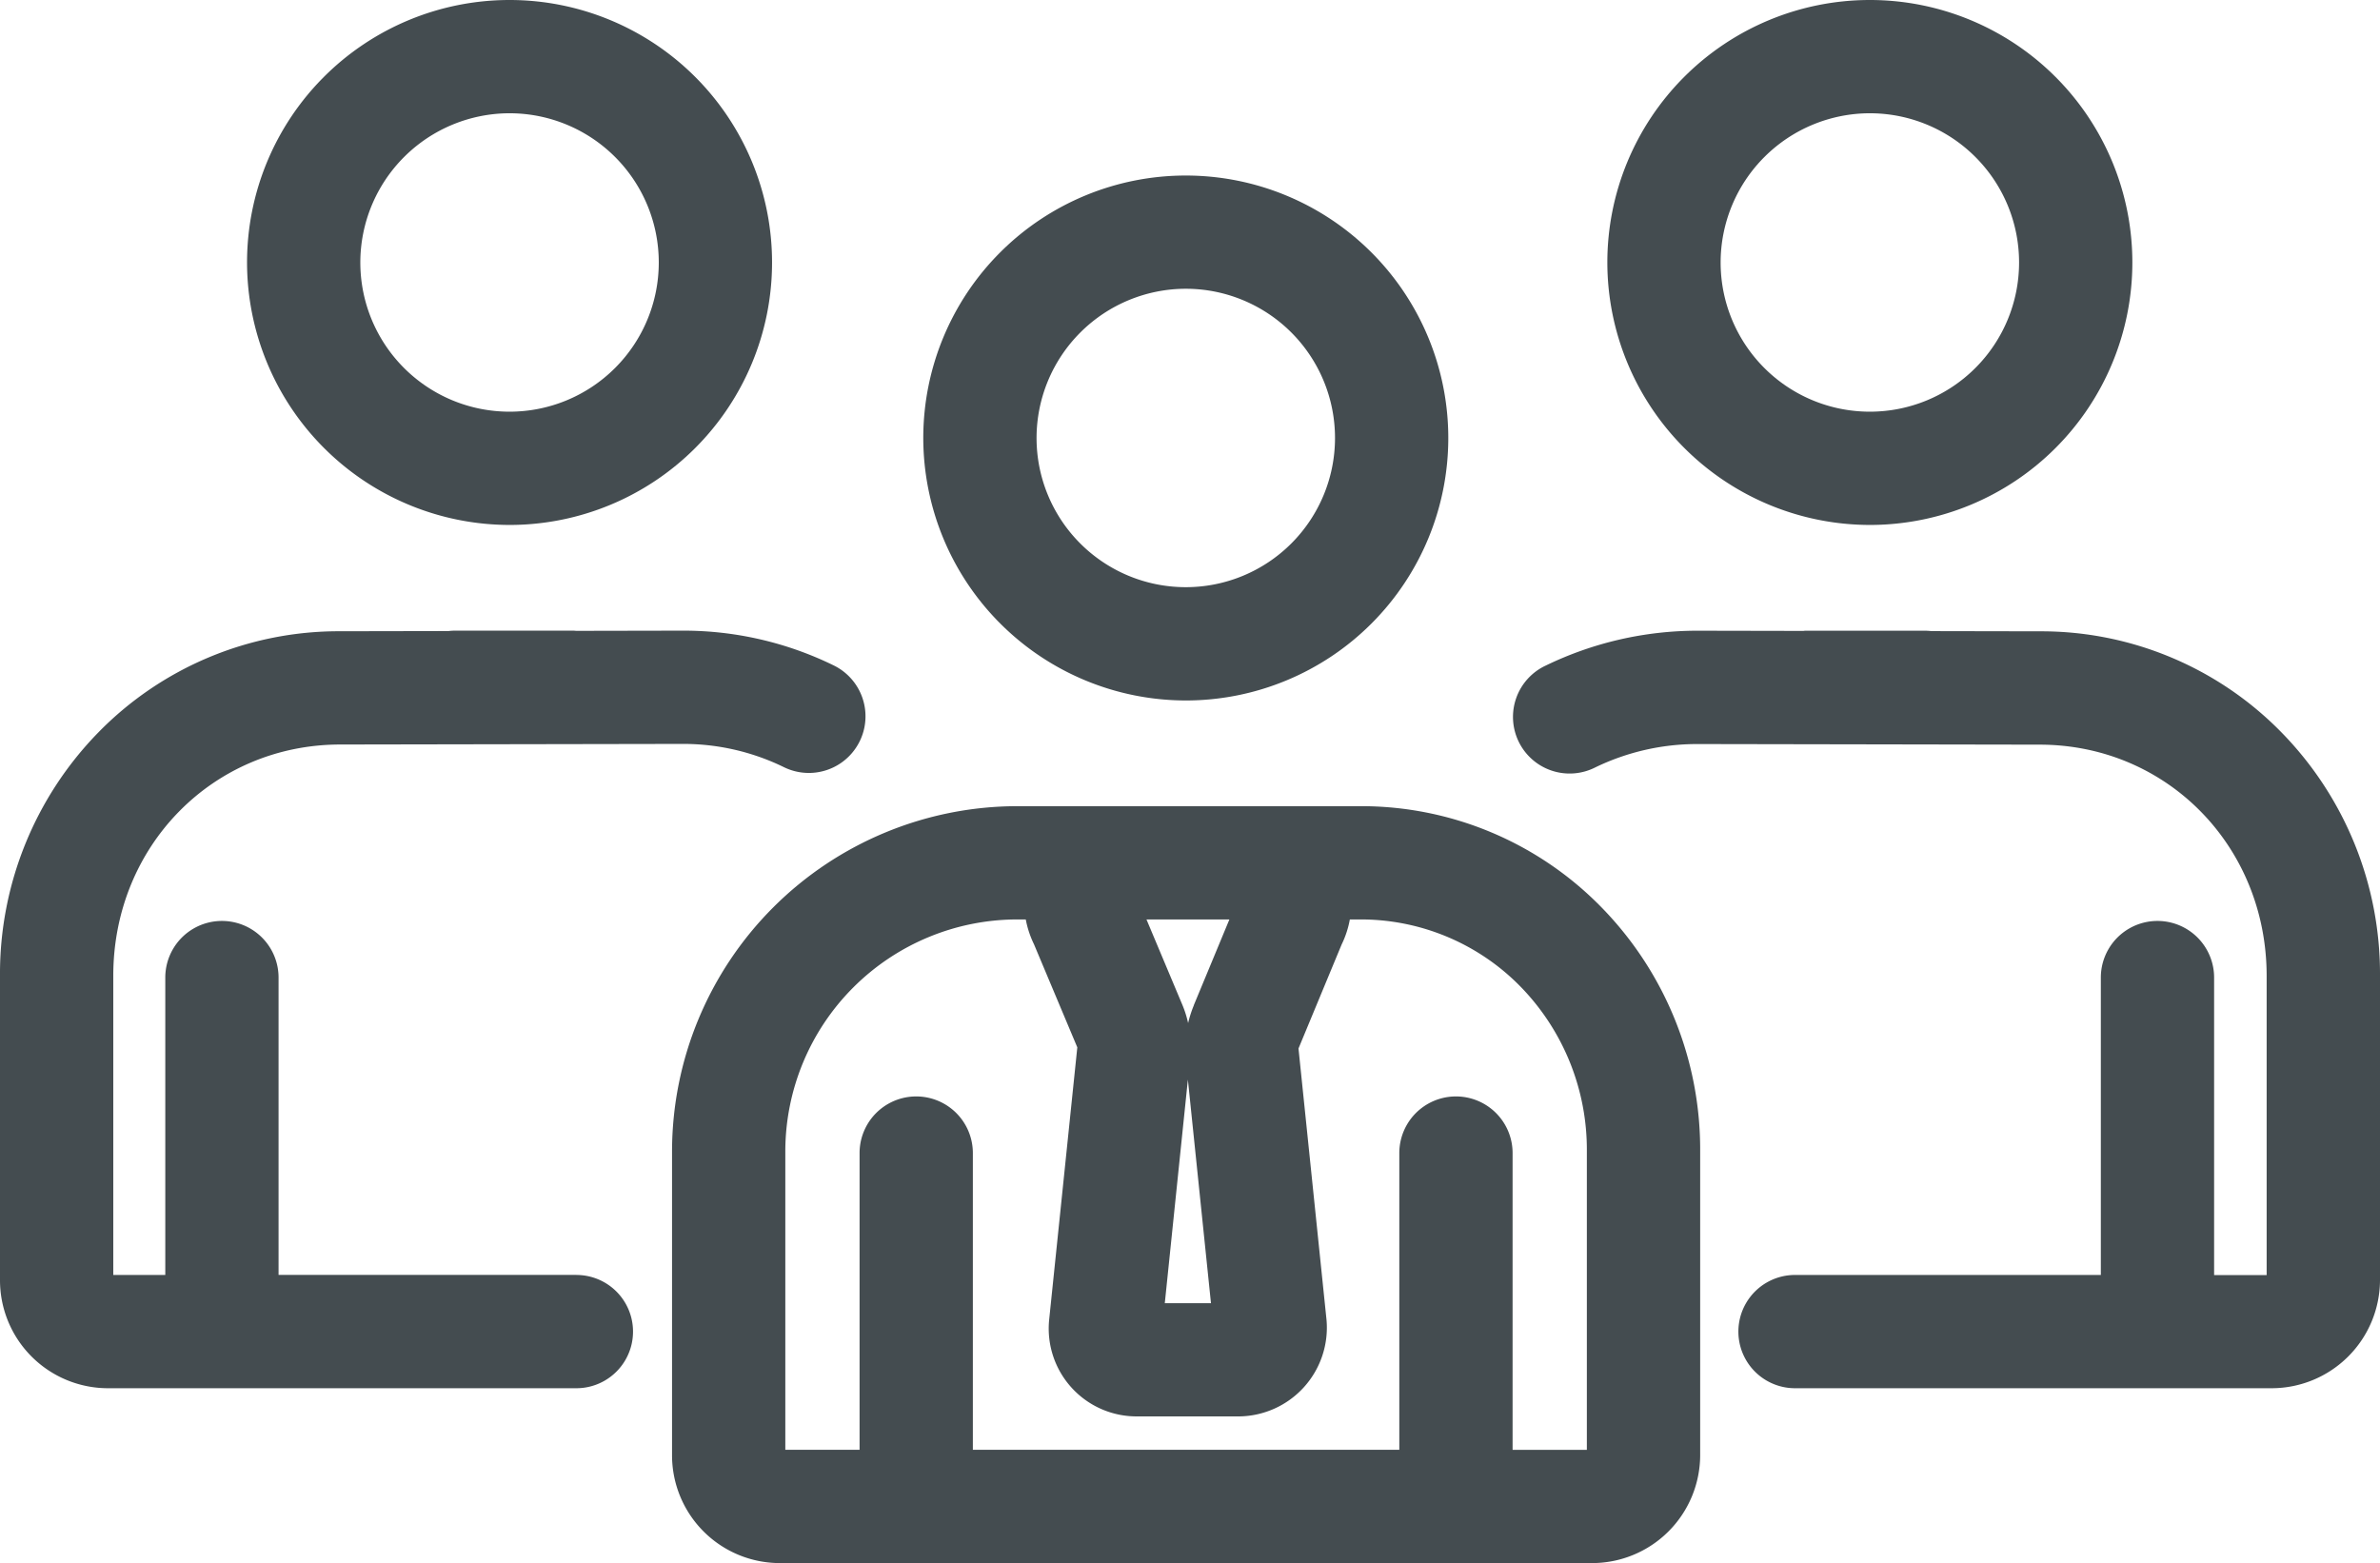
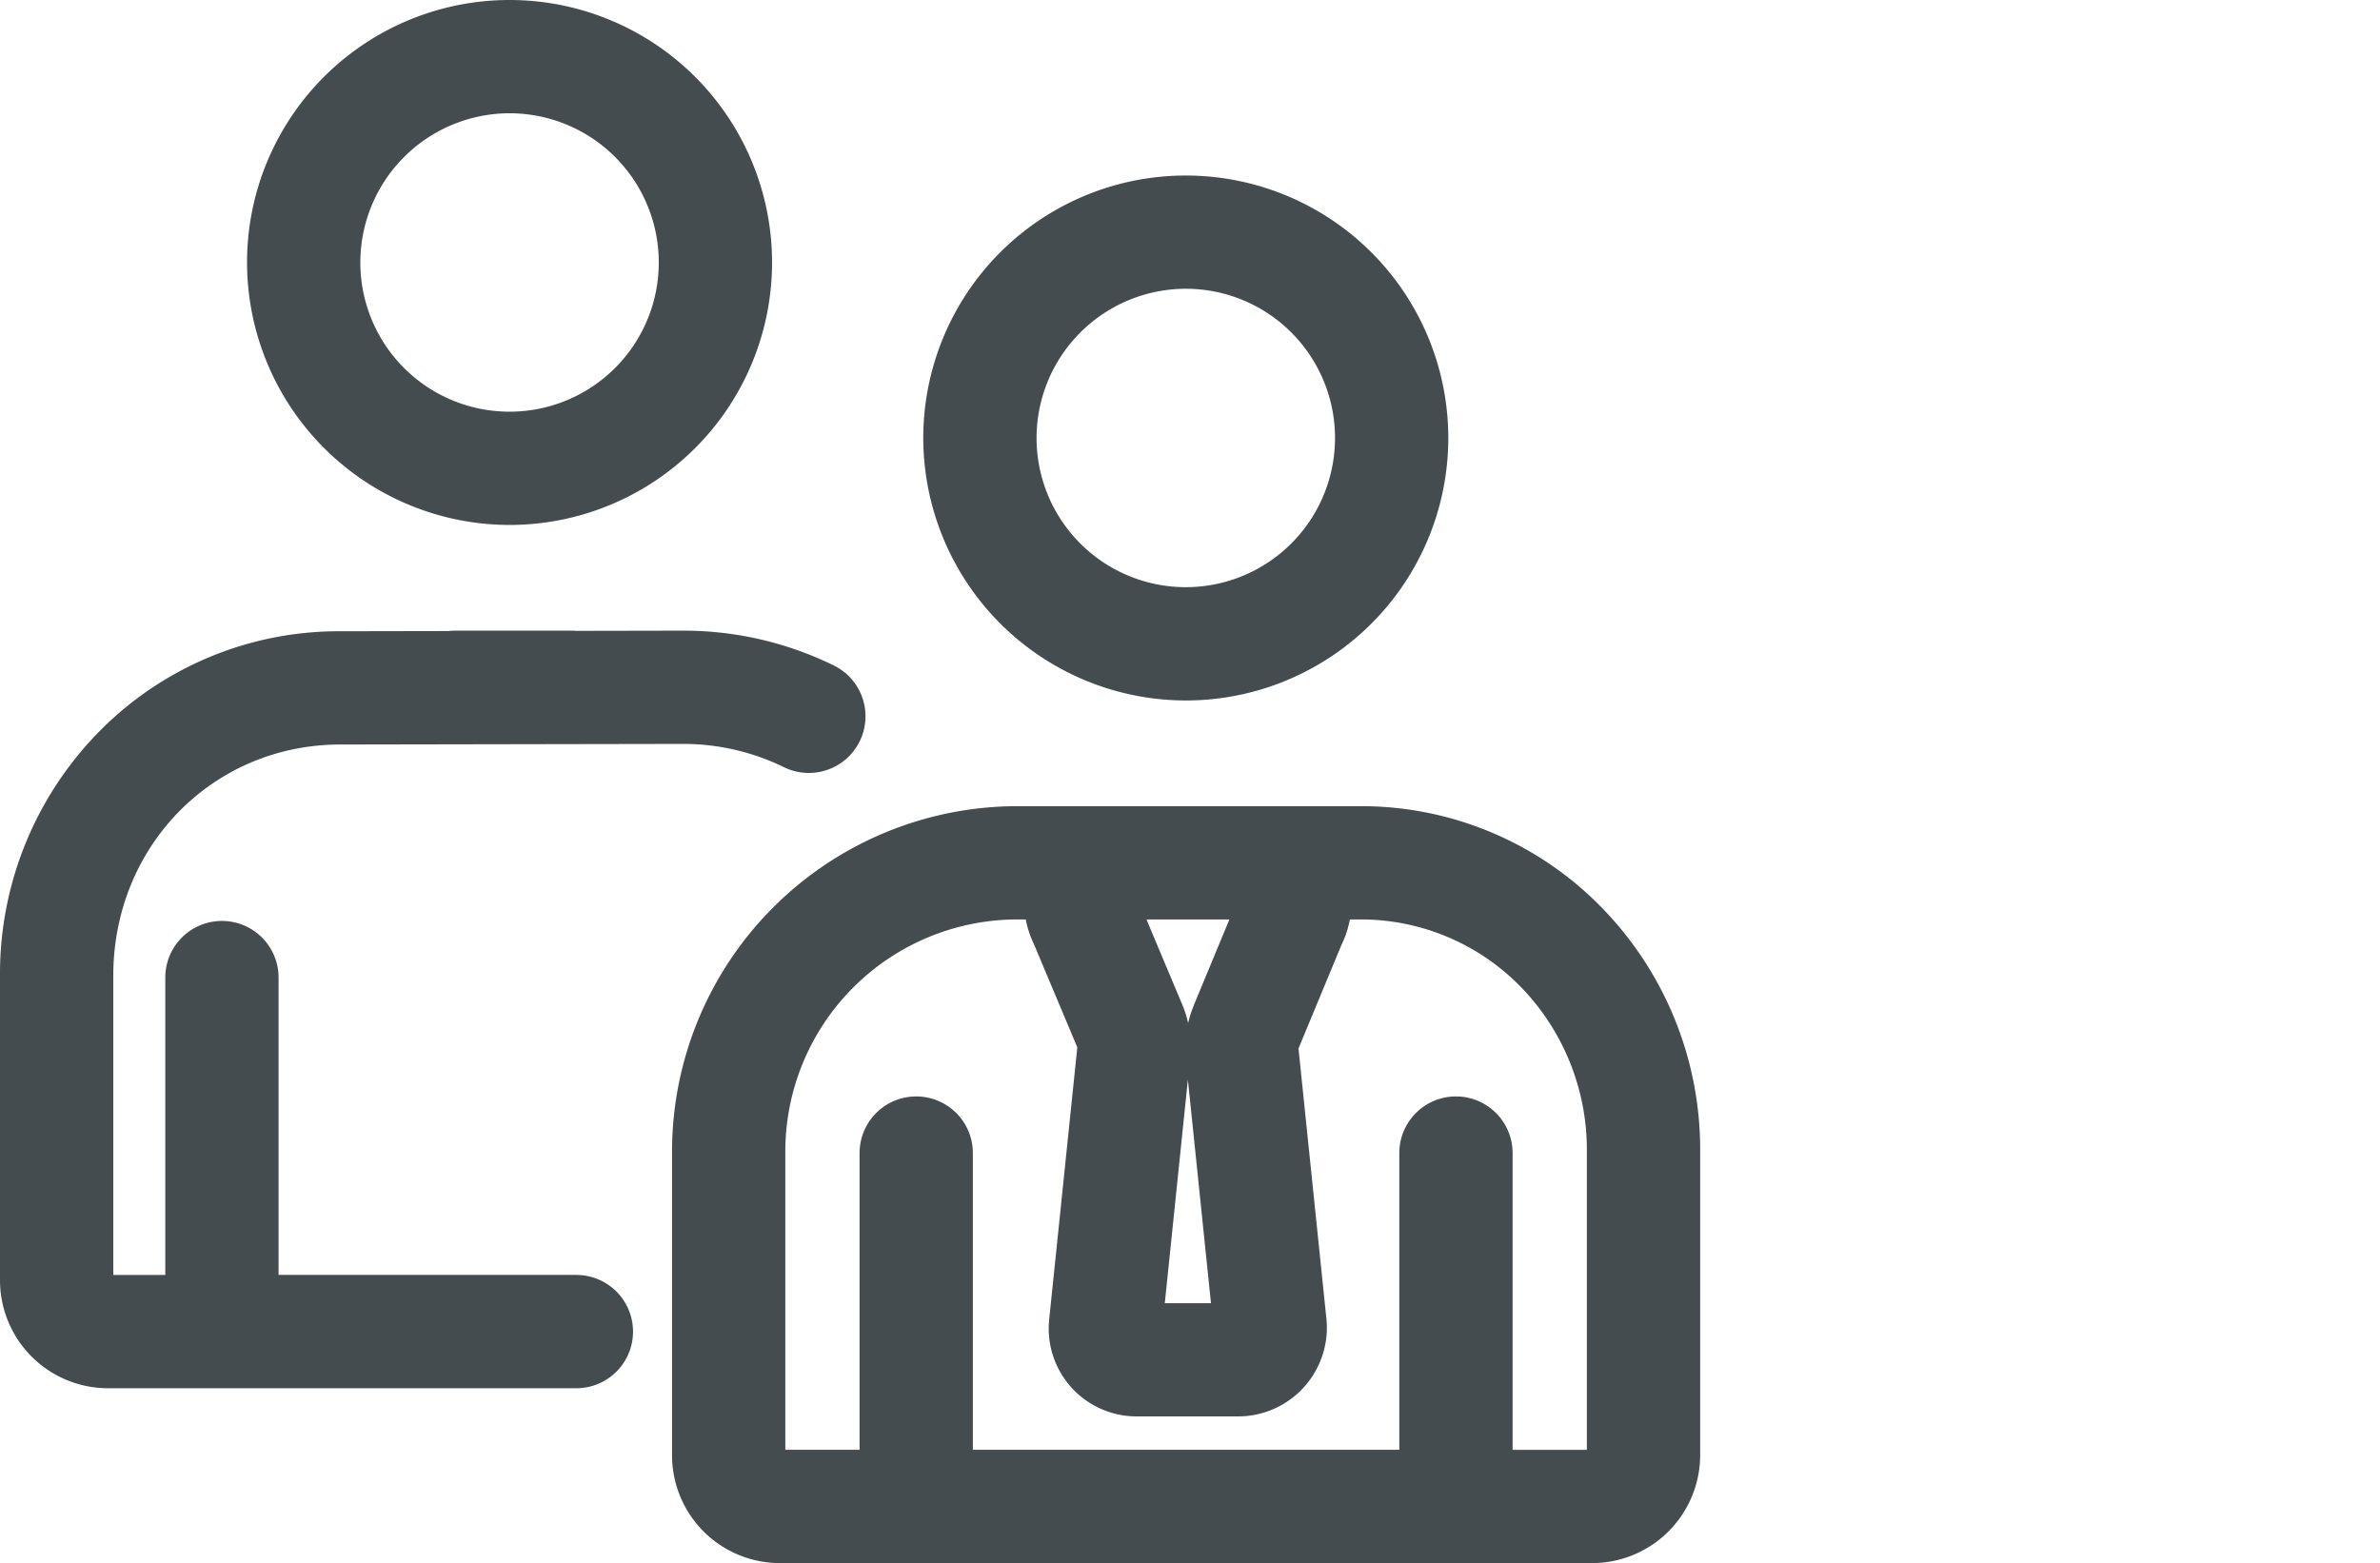
<svg xmlns="http://www.w3.org/2000/svg" viewBox="0 0 714.35 469.21">
  <defs>
    <style>.cls-1{fill:#444c50;}</style>
  </defs>
  <title>Asset 1</title>
  <g id="Layer_2" data-name="Layer 2">
    <g id="Layer_1-2" data-name="Layer 1">
      <path class="cls-1" d="M355.91,210.27a78.79,78.79,0,1,0-78.79-78.79A78.88,78.88,0,0,0,355.91,210.27Zm0-123.59a44.79,44.79,0,1,1-44.79,44.79A44.84,44.84,0,0,1,355.91,86.68Z" />
      <path class="cls-1" d="M480.8,272.49A100.73,100.73,0,0,0,408.15,242H305.31a103.72,103.72,0,0,0-103.6,103.6v91.29A32.37,32.37,0,0,0,234,469.21H477.79a32.46,32.46,0,0,0,32.51-32.33V345.59h0A103.93,103.93,0,0,0,480.8,272.49ZM356.54,324.08l6.93,67.12H349.61ZM369,276l-10.68,25.74,0,.06a34.74,34.74,0,0,0-1.71,5.31,31.84,31.84,0,0,0-1.7-5.41v0L344.11,276Zm-63.71,0h2.59a29.64,29.64,0,0,0,2.47,7.46l13,30.94-8.45,81.78h0a26.37,26.37,0,0,0,26.29,29h30.67a26.65,26.65,0,0,0,26.29-29h0v0l-8.41-81.44,12.94-31.2a28.79,28.79,0,0,0,2.47-7.54h3a67,67,0,0,1,48.32,20.26,70.11,70.11,0,0,1,19.82,49.34v89.62H454V346.13a17,17,0,0,0-34,0v89.08H292V346.13a17,17,0,0,0-34,0v89.08H235.71V345.59A69.68,69.68,0,0,1,305.31,276Z" />
-       <path class="cls-1" d="M561.23,157.58a78.79,78.79,0,1,0-78.79-78.79A78.88,78.88,0,0,0,561.23,157.58Zm0-123.58a44.79,44.79,0,1,1-44.79,44.79A44.84,44.84,0,0,1,561.23,34Z" />
-       <path class="cls-1" d="M714.35,292.9a103.65,103.65,0,0,0-29.52-73,100.83,100.83,0,0,0-72.6-30.39h0l-32.53-.06a17.16,17.16,0,0,0-2-.12H542.37c-.37,0-.73,0-1.1.06l-31.89-.06h0a104.31,104.31,0,0,0-45.43,10.46,17,17,0,1,0,14.89,30.56,70.14,70.14,0,0,1,30.53-7l102.81.18h0c38.21,0,68.14,30.49,68.15,69.42v89.8H664.56V293.45a17,17,0,1,0-34,0v89.27H538.77a17,17,0,0,0,0,34H681.84a32.55,32.55,0,0,0,32.51-32.52V292.91Z" />
      <path class="cls-1" d="M152.94,157.58A78.79,78.79,0,1,0,74.15,78.79,78.88,78.88,0,0,0,152.94,157.58Zm0-123.58a44.79,44.79,0,1,1-44.79,44.79A44.84,44.84,0,0,1,152.94,34Z" />
      <path class="cls-1" d="M173,382.71H83.61V293.45a17,17,0,0,0-34,0v89.27H34V292.91c0-38.93,29.94-69.42,68.16-69.42h0L205,223.31a68.7,68.7,0,0,1,30.33,7,17,17,0,0,0,14.89-30.57A102.42,102.42,0,0,0,205,189.31h0l-31.89.06c-.37,0-.73-.06-1.1-.06H136.62a17.16,17.16,0,0,0-2,.12l-32.53.06h0a100.86,100.86,0,0,0-72.6,30.4A103.62,103.62,0,0,0,0,292.91V384.2a32.42,32.42,0,0,0,32.24,32.52H173a17,17,0,1,0,0-34Z" />
    </g>
  </g>
</svg>